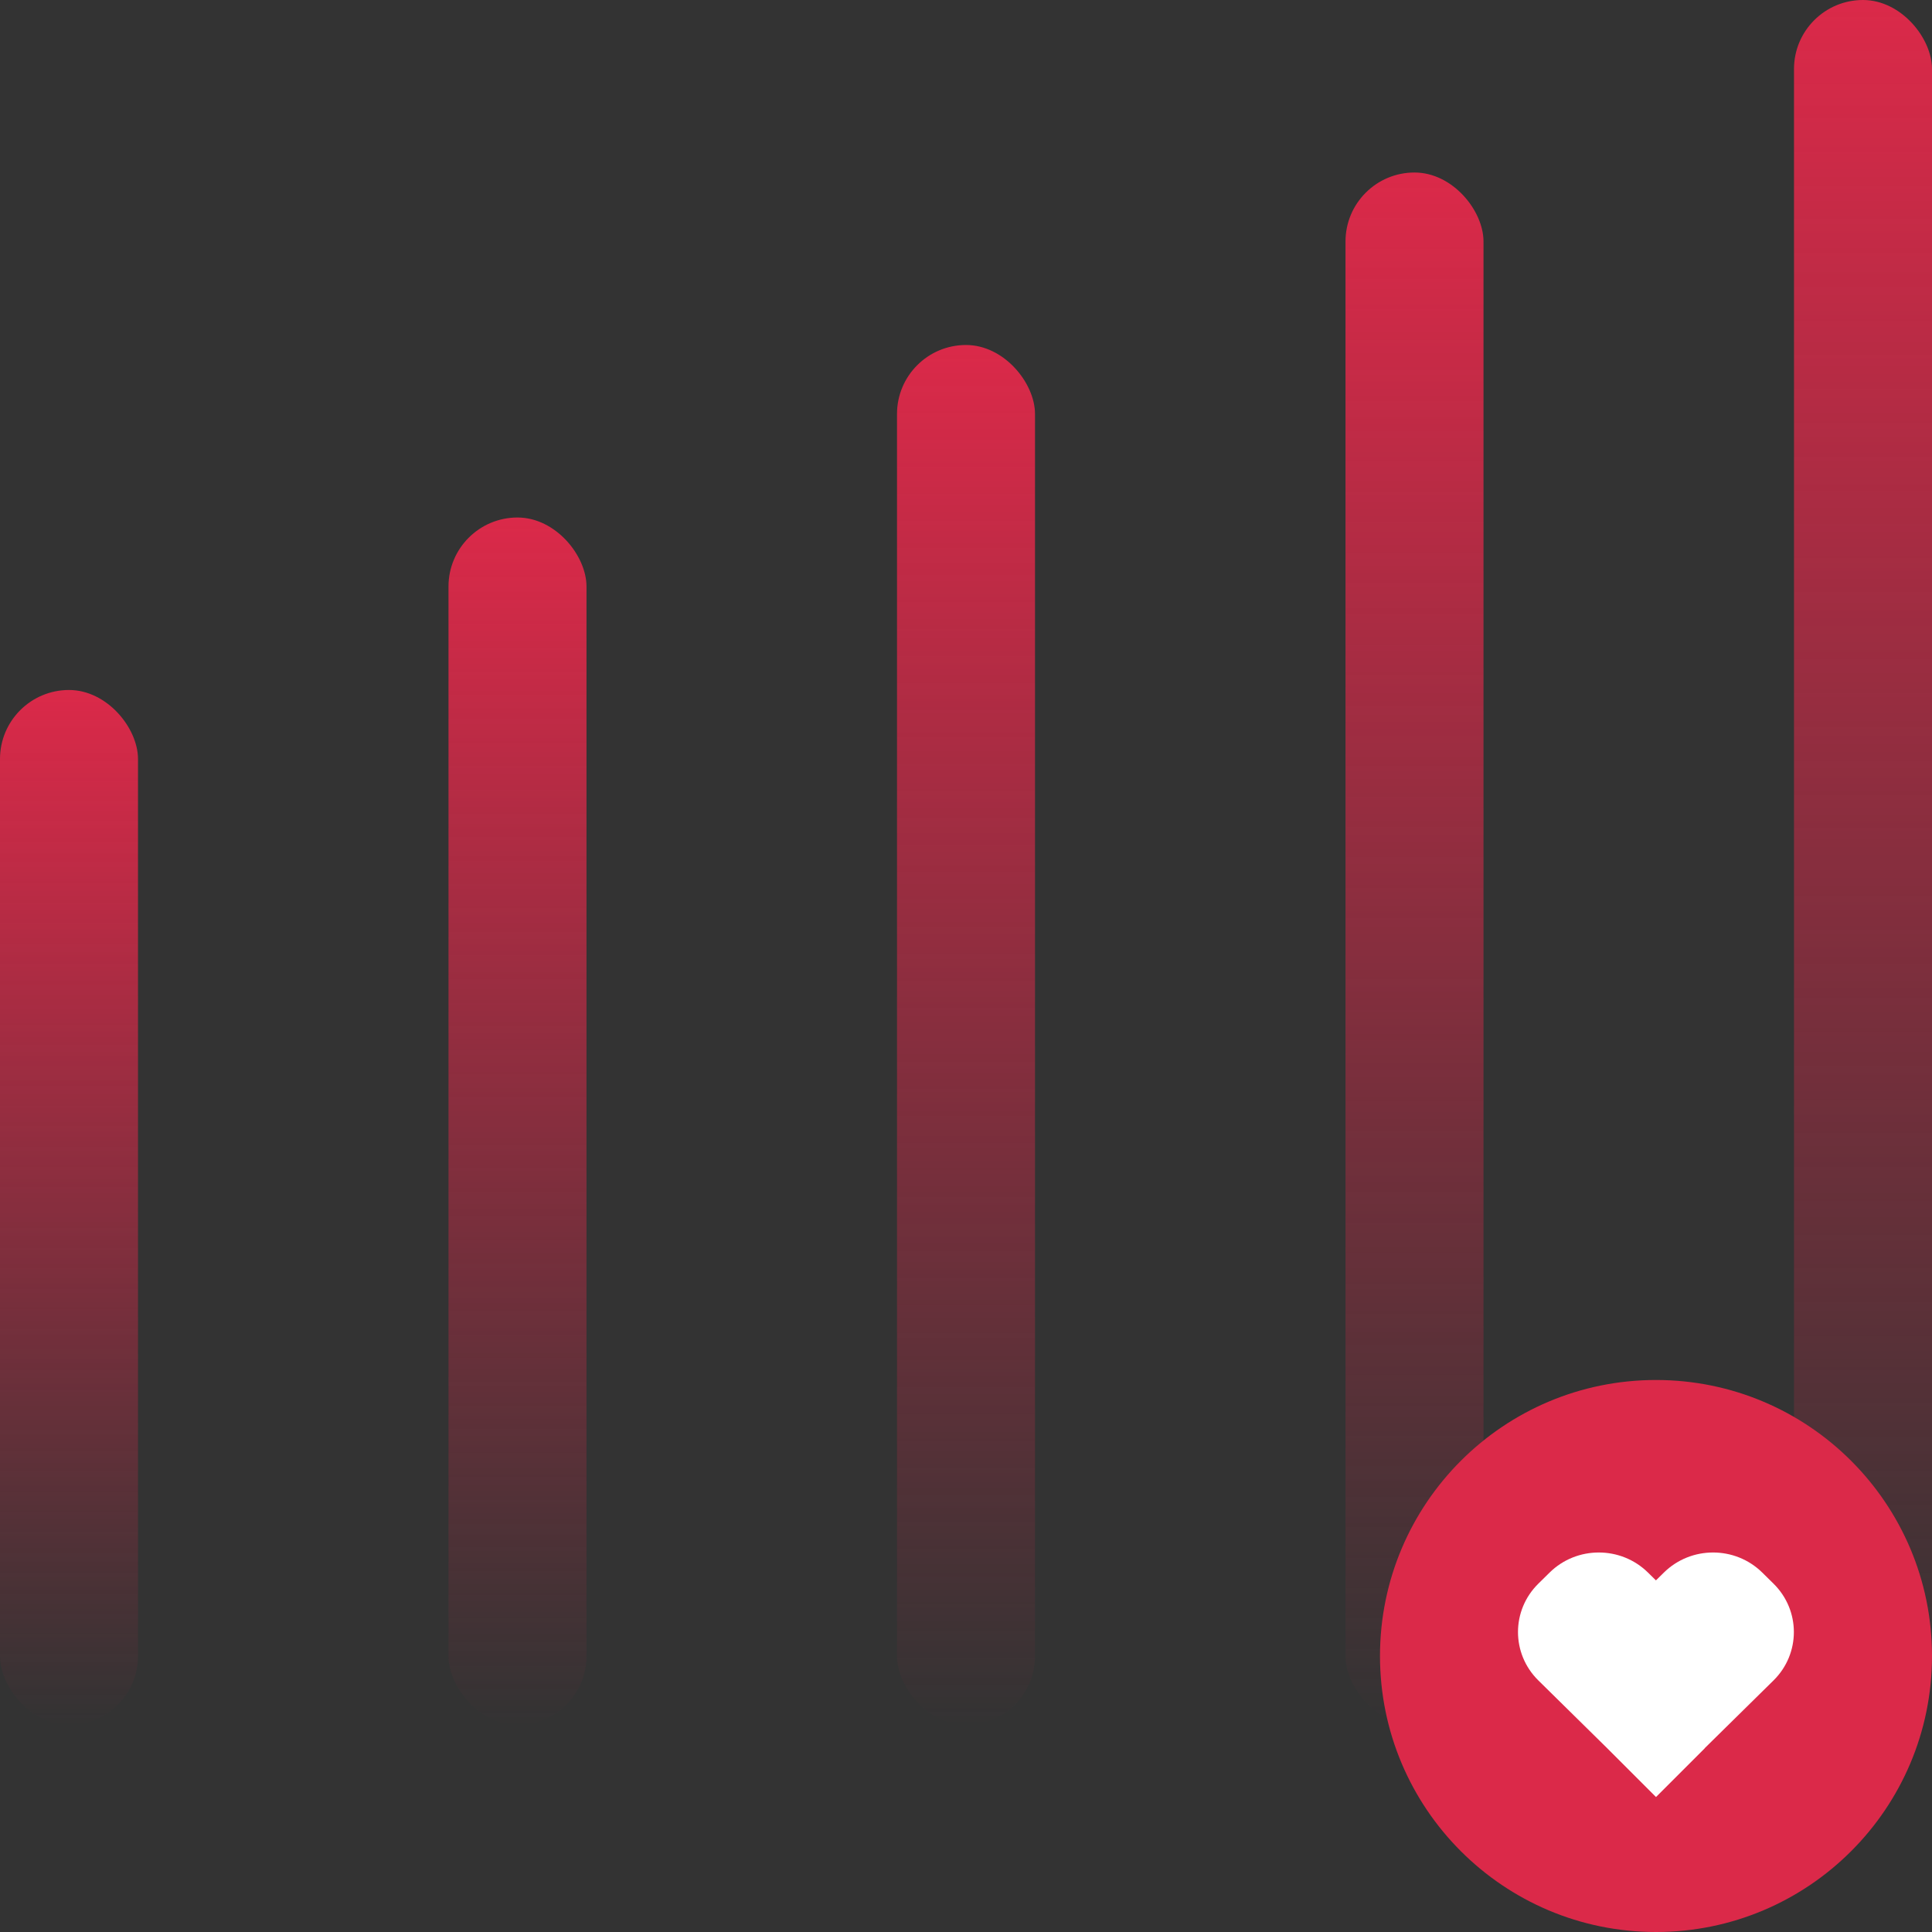
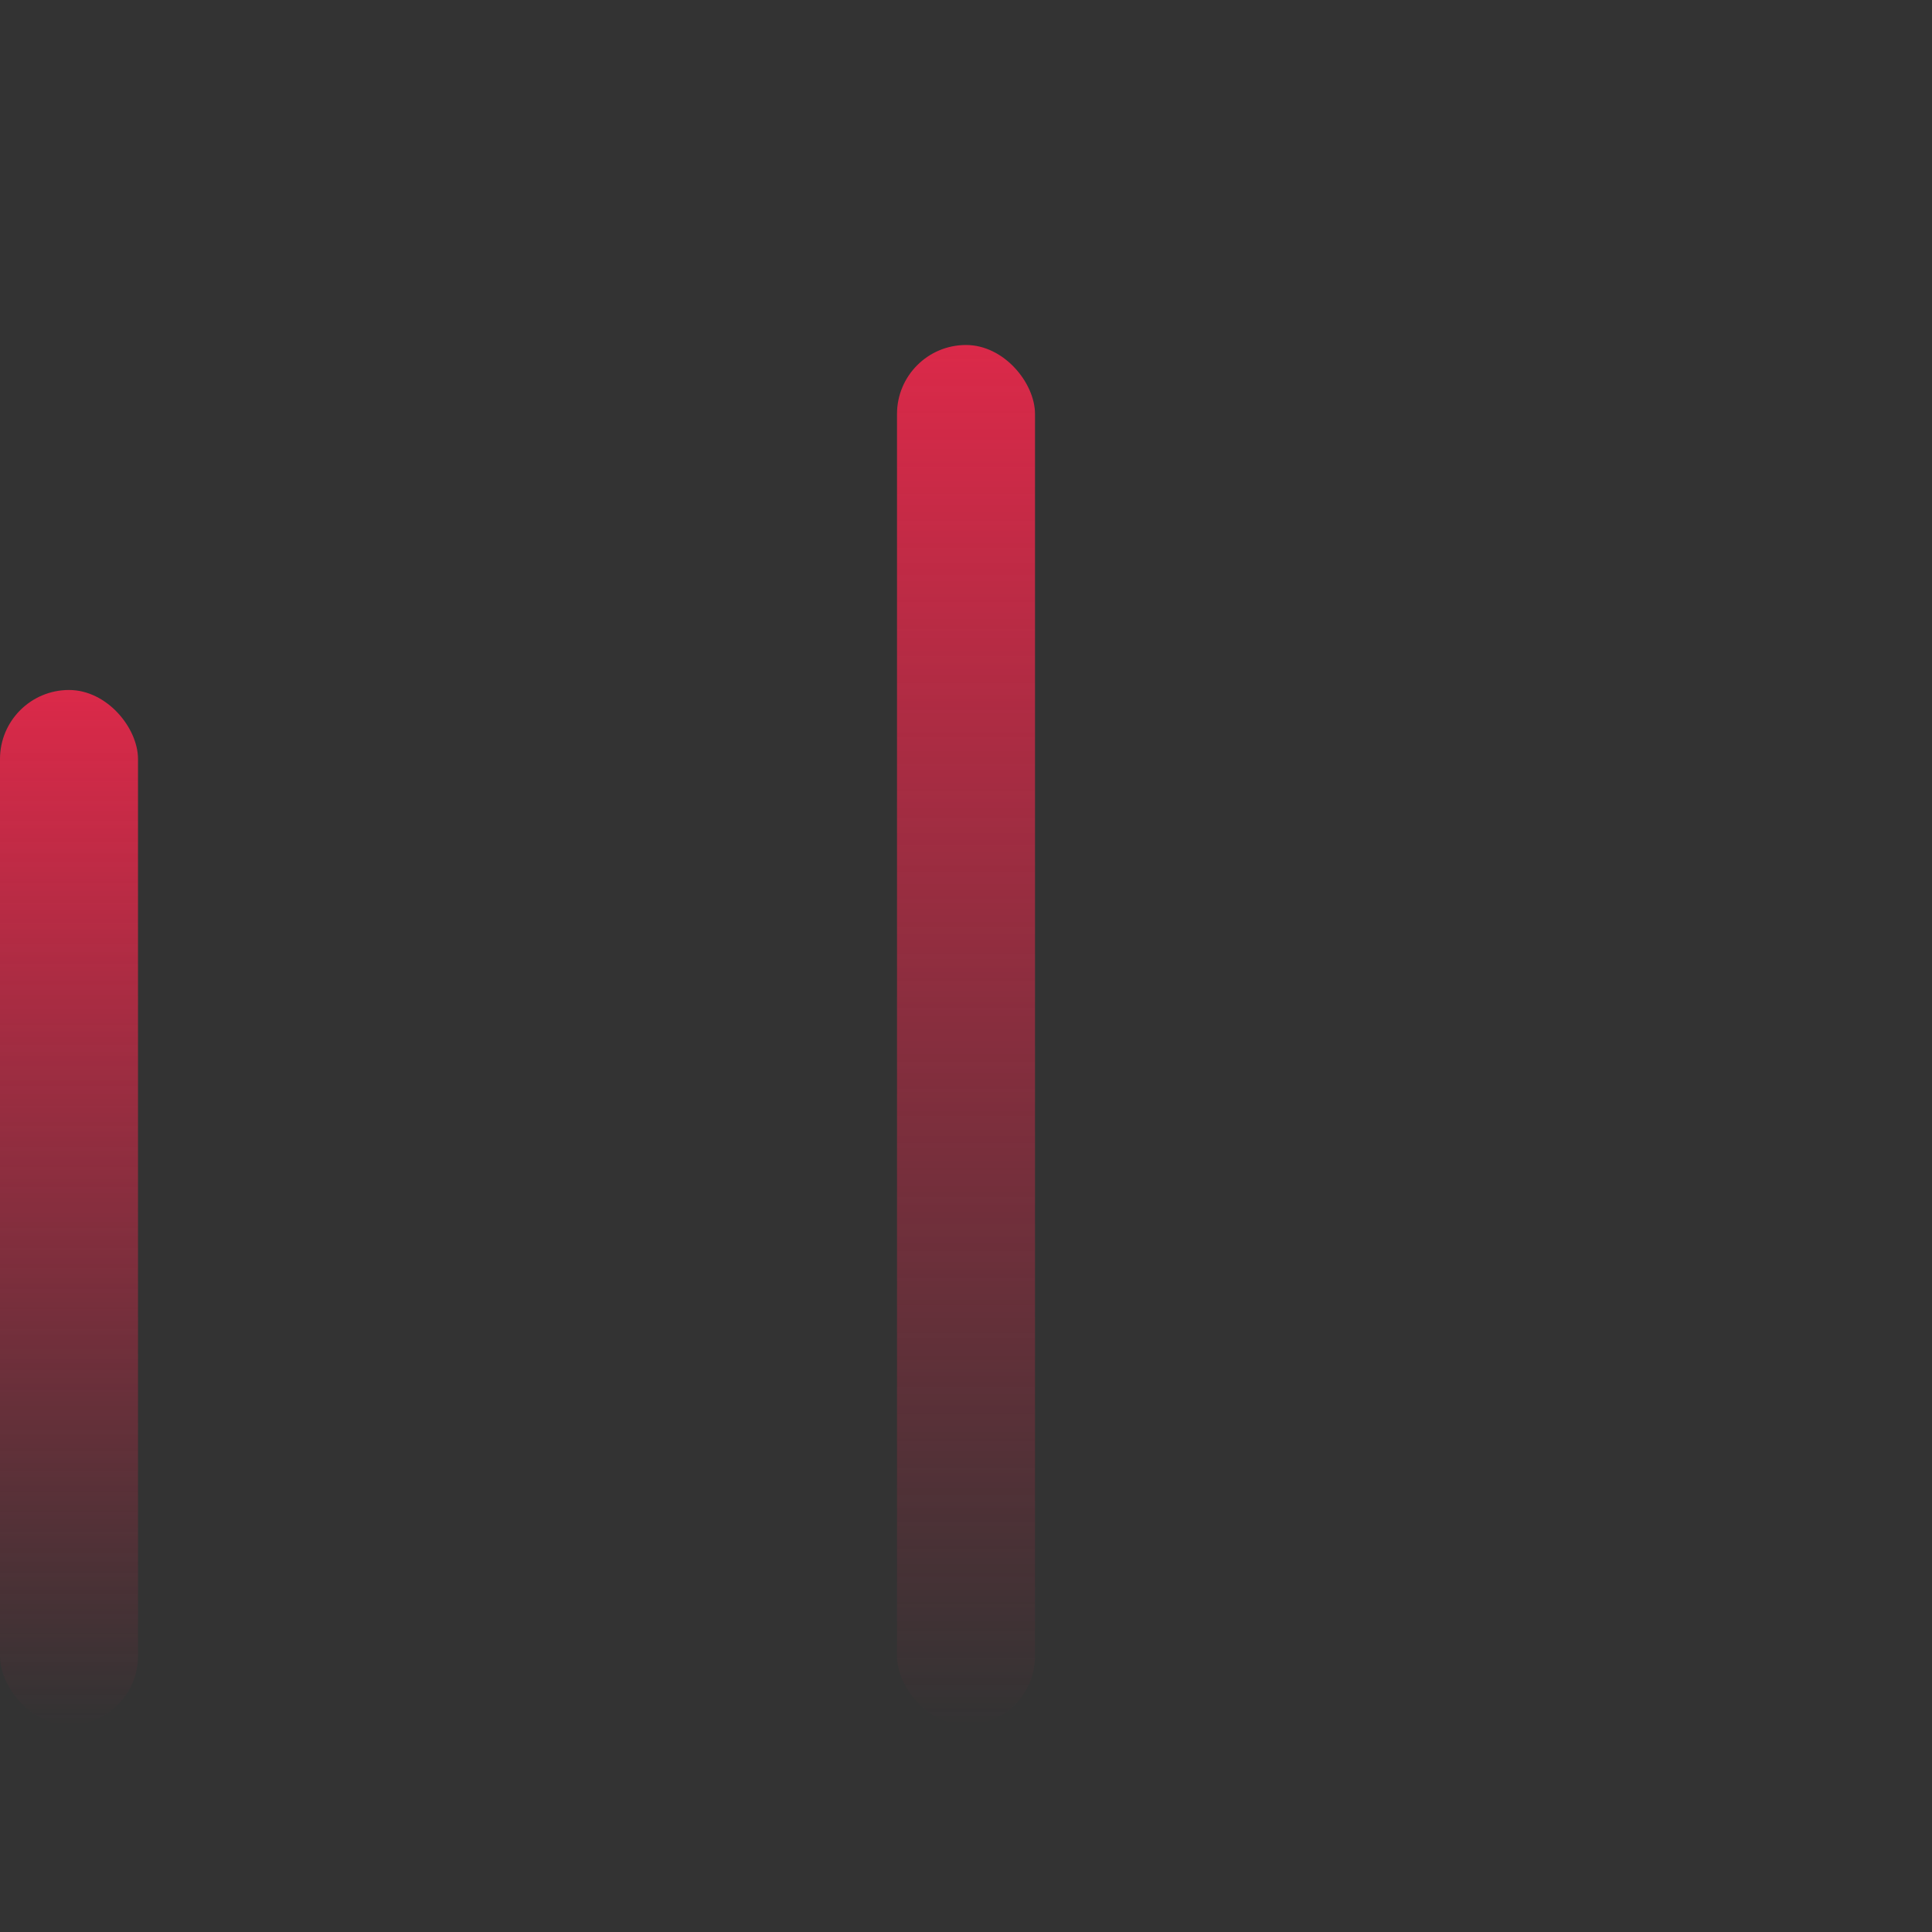
<svg xmlns="http://www.w3.org/2000/svg" width="128" height="128" viewBox="0 0 128 128" fill="none">
  <rect x="0" y="0" width="128" height="128" fill="#333333" stroke="none" />
  <rect y="45.714" width="9.143" height="68.571" rx="4.571" fill="url(#paint0_linear_4304_7317)" />
-   <rect x="29.714" y="34.286" width="9.143" height="80" rx="4.571" fill="url(#paint1_linear_4304_7317)" />
  <rect x="59.429" y="22.857" width="9.143" height="91.429" rx="4.571" fill="url(#paint2_linear_4304_7317)" />
-   <rect x="89.143" y="11.429" width="9.143" height="102.857" rx="4.571" fill="url(#paint3_linear_4304_7317)" />
-   <rect x="118.857" width="9.143" height="114.286" rx="4.571" fill="url(#paint4_linear_4304_7317)" />
-   <circle cx="109.714" cy="109.714" r="18.286" fill="#DB2949" />
-   <path fill-rule="evenodd" clip-rule="evenodd" d="M101.921 111.334C100.121 109.563 100.121 106.691 101.921 104.92L102.667 104.185C104.466 102.414 107.383 102.414 109.182 104.185L109.71 104.704L110.238 104.185C112.037 102.414 114.954 102.414 116.753 104.185L117.499 104.92C119.298 106.691 119.298 109.563 117.499 111.334L112.942 115.821L112.947 115.826L109.714 119.058L106.482 115.826L106.482 115.825L101.921 111.334Z" fill="white" />
  <defs>
    <linearGradient id="paint0_linear_4304_7317" x1="4.571" y1="45.714" x2="4.571" y2="114.285" gradientUnits="userSpaceOnUse">
      <stop stop-color="#DB2949" />
      <stop offset="1" stop-color="#DB2949" stop-opacity="0" />
    </linearGradient>
    <linearGradient id="paint1_linear_4304_7317" x1="34.286" y1="34.286" x2="34.286" y2="114.286" gradientUnits="userSpaceOnUse">
      <stop stop-color="#DB2949" />
      <stop offset="1" stop-color="#DB2949" stop-opacity="0" />
    </linearGradient>
    <linearGradient id="paint2_linear_4304_7317" x1="64" y1="22.857" x2="64" y2="114.286" gradientUnits="userSpaceOnUse">
      <stop stop-color="#DB2949" />
      <stop offset="1" stop-color="#DB2949" stop-opacity="0" />
    </linearGradient>
    <linearGradient id="paint3_linear_4304_7317" x1="93.714" y1="11.429" x2="93.714" y2="114.286" gradientUnits="userSpaceOnUse">
      <stop stop-color="#DB2949" />
      <stop offset="1" stop-color="#DB2949" stop-opacity="0" />
    </linearGradient>
    <linearGradient id="paint4_linear_4304_7317" x1="123.429" y1="0" x2="123.429" y2="114.286" gradientUnits="userSpaceOnUse">
      <stop stop-color="#DB2949" />
      <stop offset="1" stop-color="#DB2949" stop-opacity="0" />
    </linearGradient>
  </defs>
</svg>